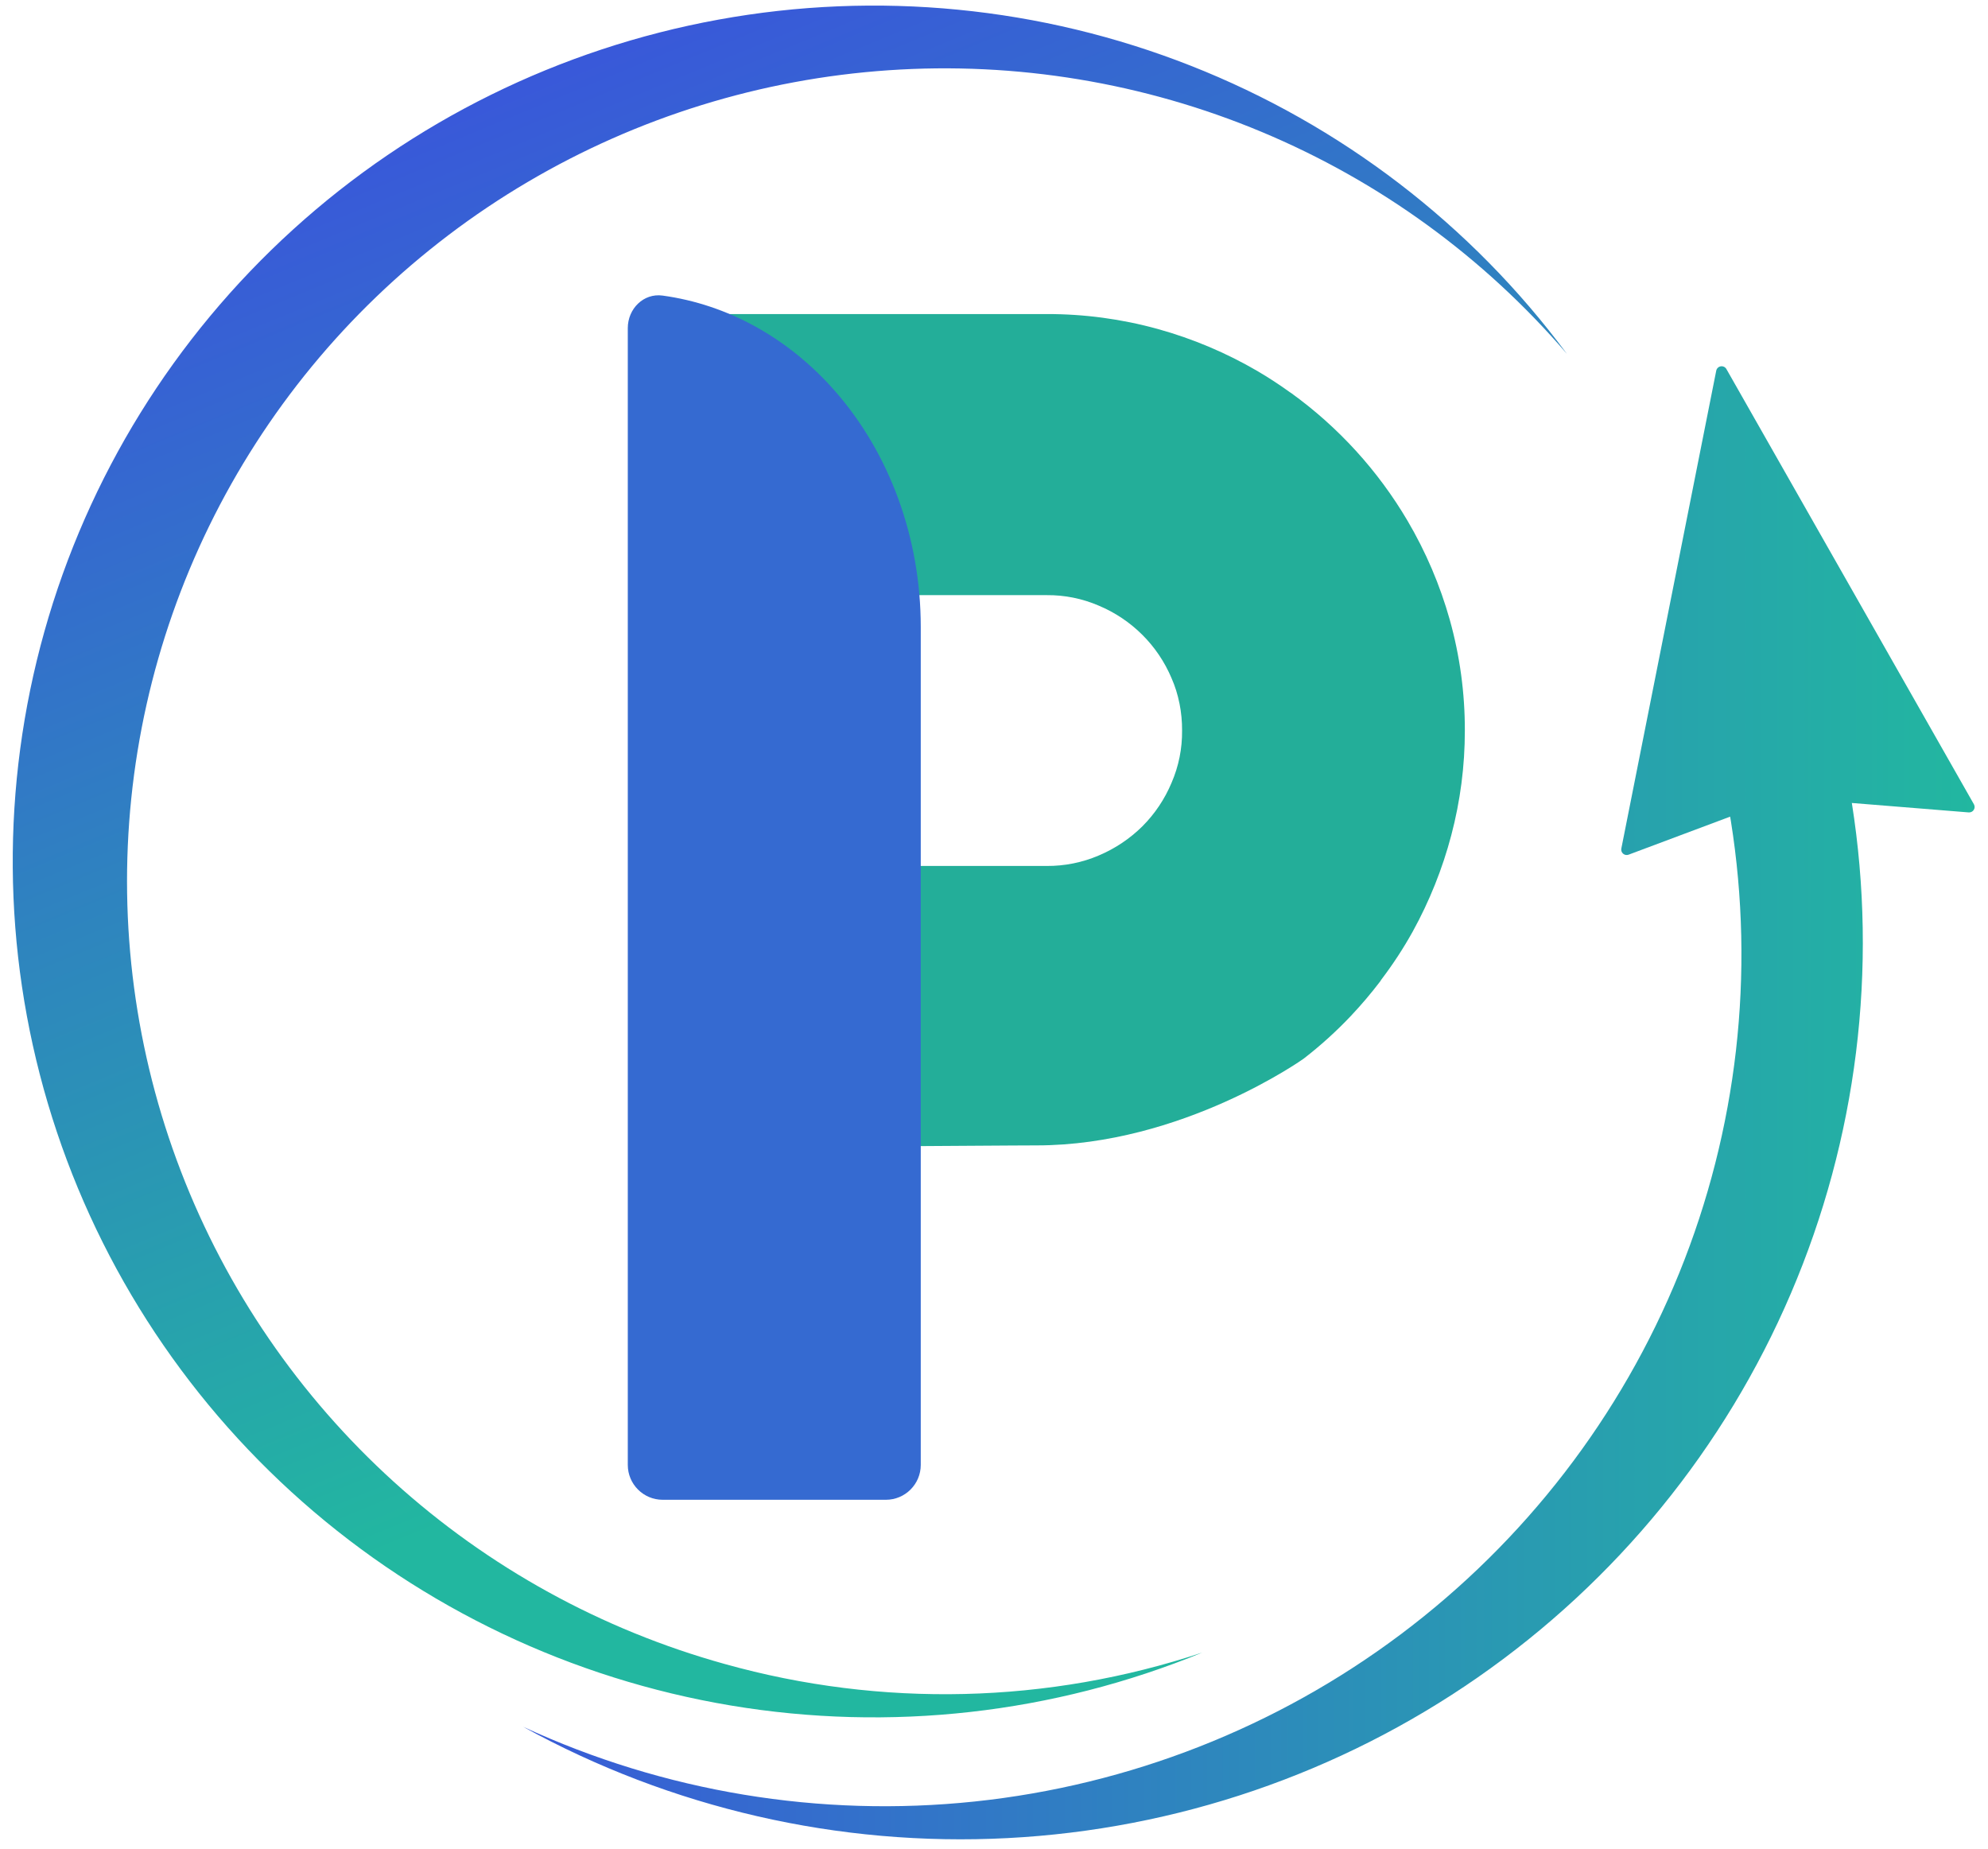
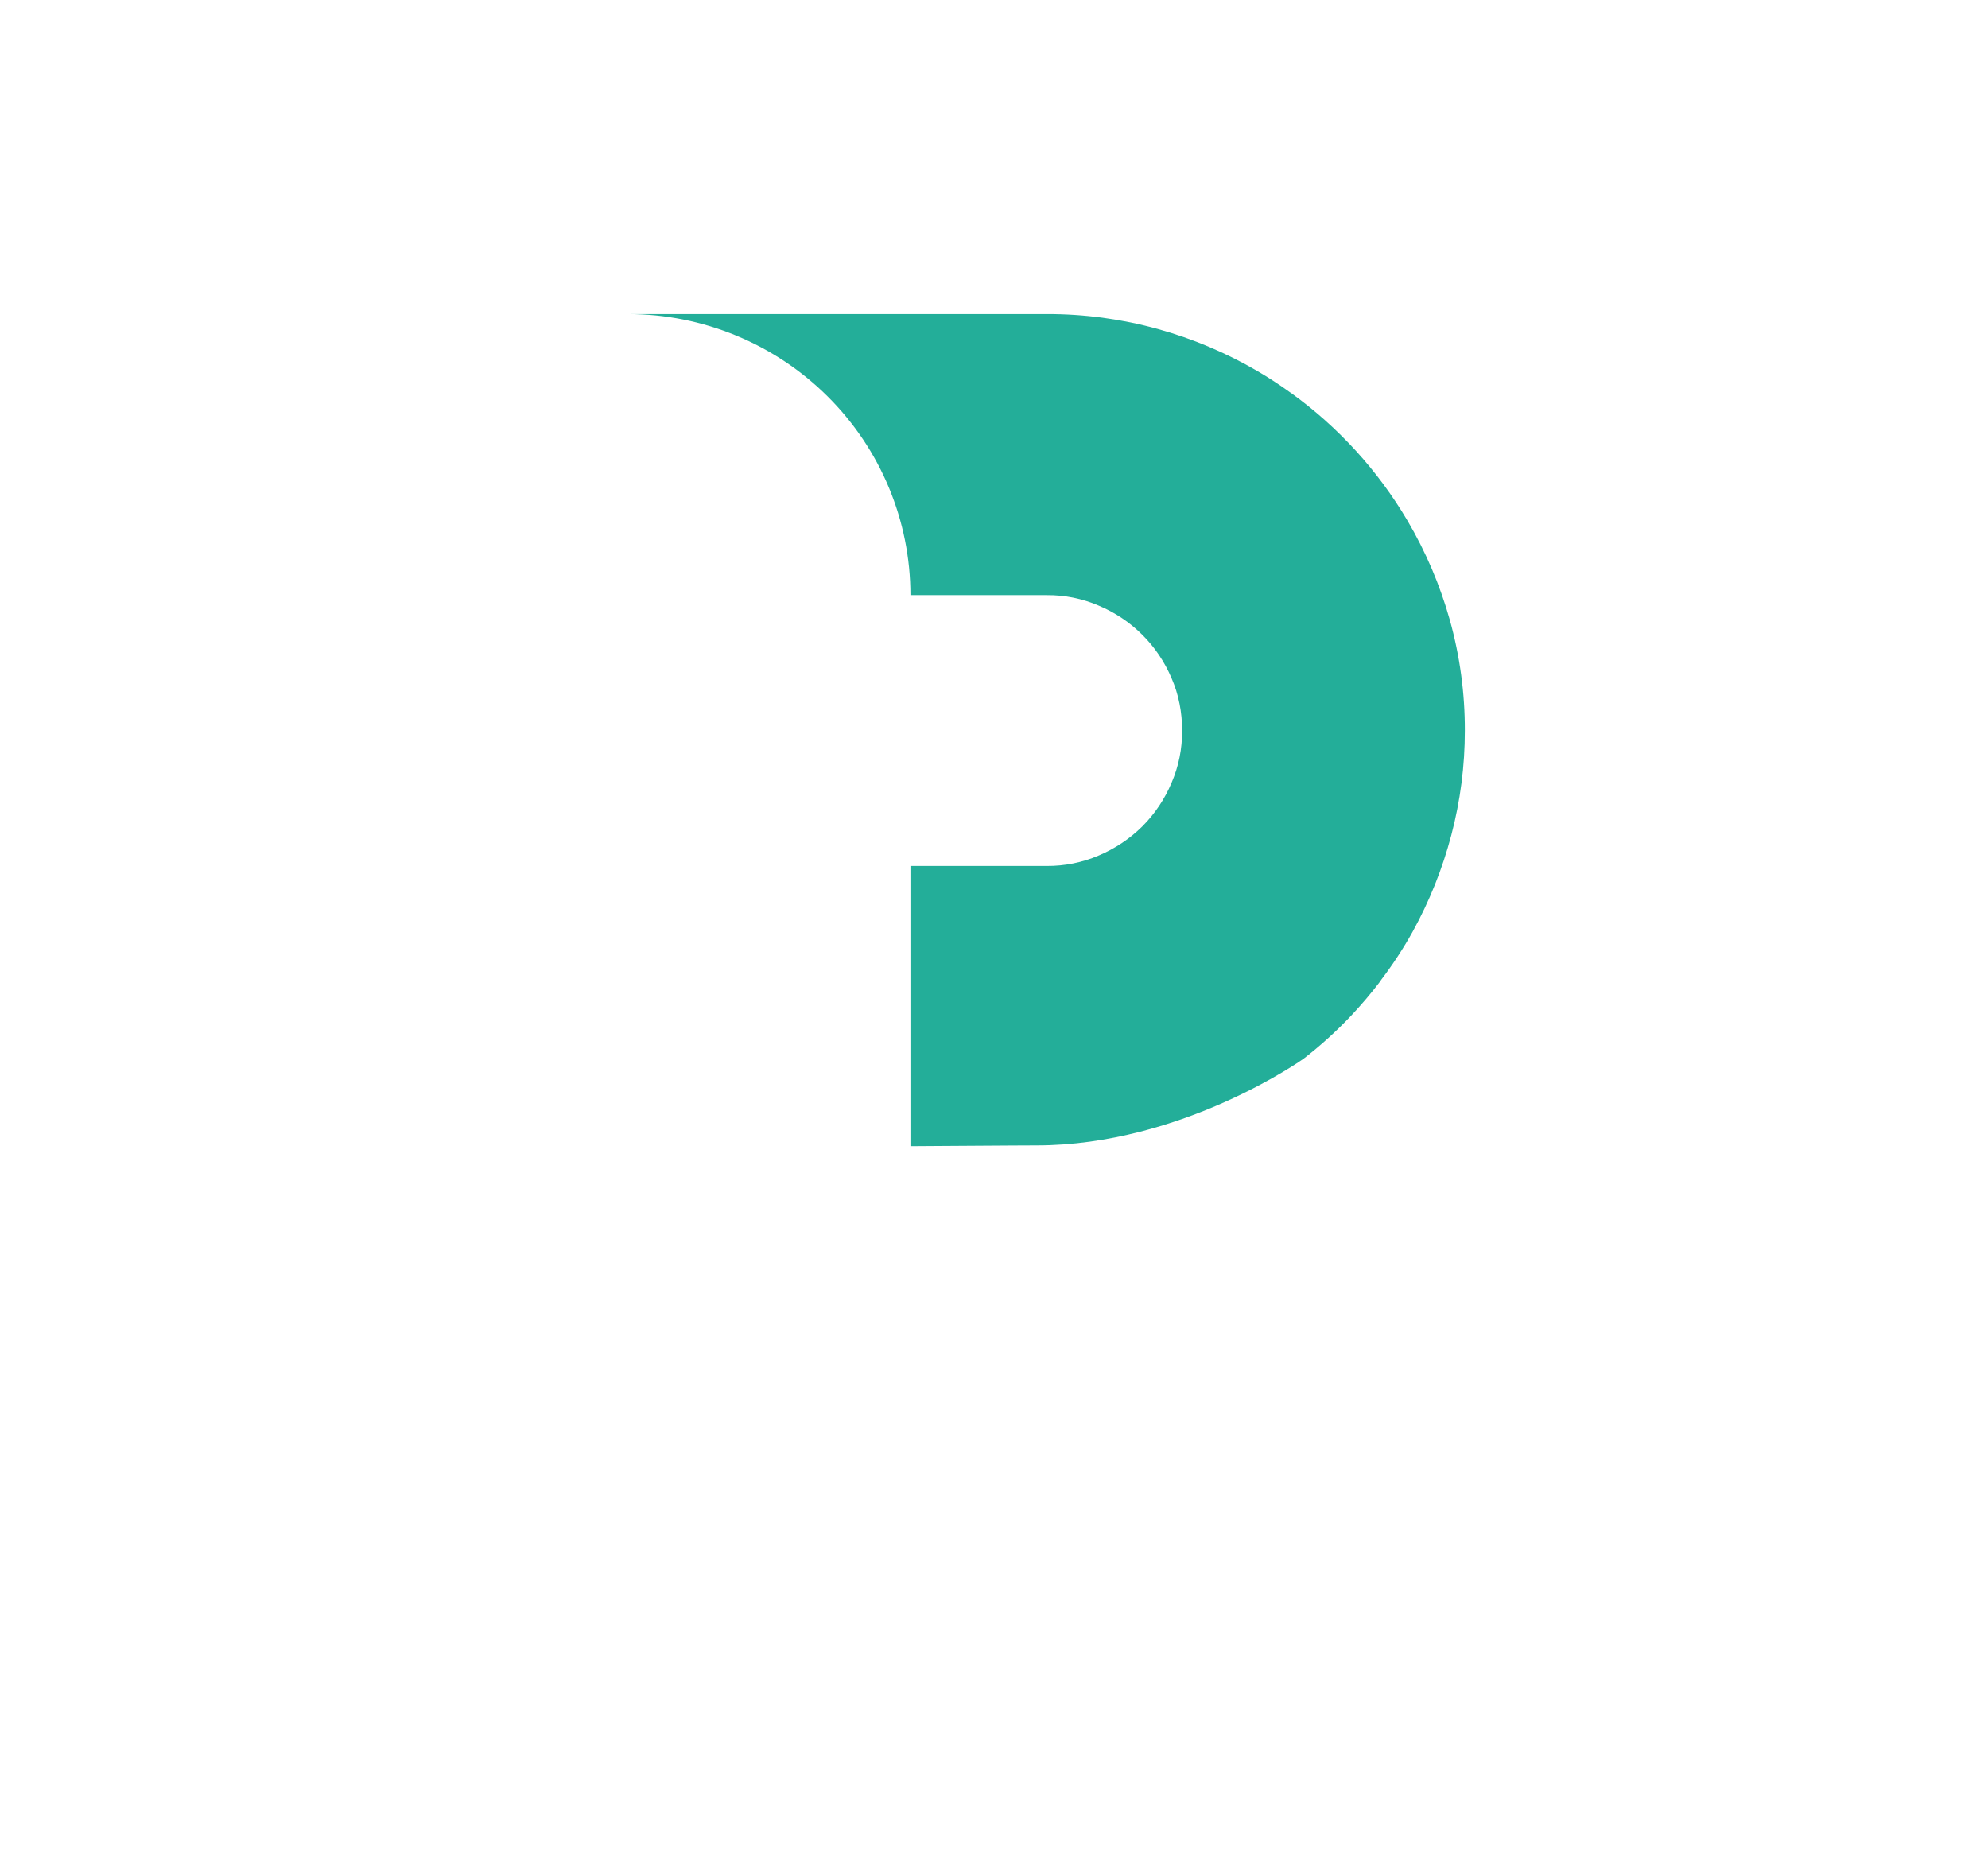
<svg xmlns="http://www.w3.org/2000/svg" width="114" height="106" viewBox="0 0 114 106" fill="none">
  <path d="M84 41.891C84.001 43.917 83.74 45.934 83.222 47.893C82.716 49.814 81.974 51.666 81.015 53.408C80.478 54.376 79.871 55.303 79.2 56.184C79.174 56.229 79.155 56.254 79.148 56.271L79.142 56.277C78.62 56.962 78.061 57.62 77.469 58.248C76.63 59.135 75.722 59.957 74.754 60.705C74.754 60.705 67.791 65.676 59.44 65.676L58.069 65.682L52.208 65.72V49.653H60.019C61.048 49.661 62.067 49.456 63.011 49.051C63.943 48.657 64.79 48.091 65.507 47.382C66.223 46.666 66.791 45.818 67.181 44.886C67.591 43.941 67.796 42.921 67.785 41.891C67.789 41.37 67.739 40.849 67.637 40.337C67.634 40.331 67.632 40.325 67.631 40.318C67.534 39.825 67.383 39.345 67.181 38.885C66.39 37.008 64.89 35.515 63.005 34.726C62.063 34.32 61.046 34.115 60.019 34.125H52.208C52.206 29.851 50.499 25.752 47.459 22.73C44.42 19.708 40.298 18.009 36 18.008H60.019C62.174 18.003 64.319 18.291 66.396 18.865C68.397 19.42 70.317 20.231 72.109 21.277C72.753 21.655 73.377 22.064 73.982 22.5L74.033 22.531C76.744 24.488 79.018 26.982 80.712 29.857C81.763 31.641 82.578 33.553 83.138 35.545C83.715 37.611 84.005 39.747 84 41.891Z" fill="#23AE99" />
-   <path d="M52.8 35.946V83.996C52.8 85.1 51.905 85.996 50.8 85.996H38C36.895 85.996 36 85.1 36 83.996V18.813C36 17.708 36.9 16.799 37.995 16.948C41.715 17.456 45.202 19.37 47.878 22.418C51.029 26.006 52.799 30.872 52.8 35.946Z" fill="#356AD1" />
-   <path d="M98.416 21.254L92.974 48.653C92.963 48.708 92.967 48.764 92.985 48.817C93.004 48.87 93.036 48.917 93.079 48.953C93.122 48.989 93.174 49.013 93.229 49.022C93.285 49.031 93.342 49.026 93.394 49.005L99.213 46.826C99.227 46.906 99.241 46.989 99.254 47.066C100.651 55.817 99.627 64.781 96.292 72.998C92.957 81.215 87.436 88.376 80.321 93.713C73.205 99.05 64.763 102.362 55.899 103.296C47.035 104.23 38.082 102.749 29.999 99.012C38.474 103.684 48.099 105.896 57.777 105.395C67.455 104.895 76.798 101.702 84.739 96.181C92.681 90.66 98.903 83.033 102.695 74.168C106.488 65.303 107.7 55.558 106.192 46.042L112.894 46.583C112.951 46.587 113.007 46.576 113.059 46.551C113.109 46.526 113.152 46.487 113.183 46.44C113.214 46.392 113.231 46.337 113.233 46.28C113.234 46.224 113.221 46.168 113.193 46.118L98.998 21.159C98.966 21.103 98.918 21.059 98.86 21.032C98.802 21.004 98.737 20.995 98.674 21.005C98.61 21.016 98.552 21.045 98.506 21.089C98.46 21.134 98.428 21.191 98.416 21.254Z" fill="url(#paint0_linear_2366_3)" />
-   <path d="M41.553 95.41C34.495 93.45 27.997 89.872 22.582 84.965C17.167 80.057 12.984 73.956 10.37 67.151C7.755 60.346 6.782 53.026 7.528 45.78C8.274 38.533 10.718 31.561 14.665 25.424C18.611 19.286 23.951 14.153 30.254 10.438C36.557 6.722 43.649 4.527 50.96 4.028C58.271 3.529 65.597 4.74 72.352 7.565C79.107 10.389 85.102 14.749 89.855 20.293C84.367 12.886 76.895 7.161 68.291 3.772C59.687 0.383 50.298 -0.534 41.196 1.126C32.093 2.785 23.642 6.954 16.809 13.158C9.975 19.361 5.033 27.349 2.546 36.21C0.059 45.071 0.128 54.449 2.745 63.272C5.362 72.096 10.421 80.011 17.345 86.115C24.27 92.218 32.78 96.264 41.907 97.792C51.033 99.318 60.407 98.265 68.96 94.751C60.098 97.7 50.548 97.93 41.553 95.41Z" fill="url(#paint1_linear_2366_3)" />
  <defs>
    <linearGradient id="paint0_linear_2366_3" x1="0.73" y1="52.893" x2="113.233" y2="52.893" gradientUnits="userSpaceOnUse">
      <stop stop-color="#403BEB" />
      <stop offset="1" stop-color="#22B7A0" />
    </linearGradient>
    <linearGradient id="paint1_linear_2366_3" x1="157.542" y1="-73.245" x2="195.046" y2="17.553" gradientUnits="userSpaceOnUse">
      <stop stop-color="#403BEB" />
      <stop offset="1" stop-color="#22B7A0" />
    </linearGradient>
  </defs>
</svg>